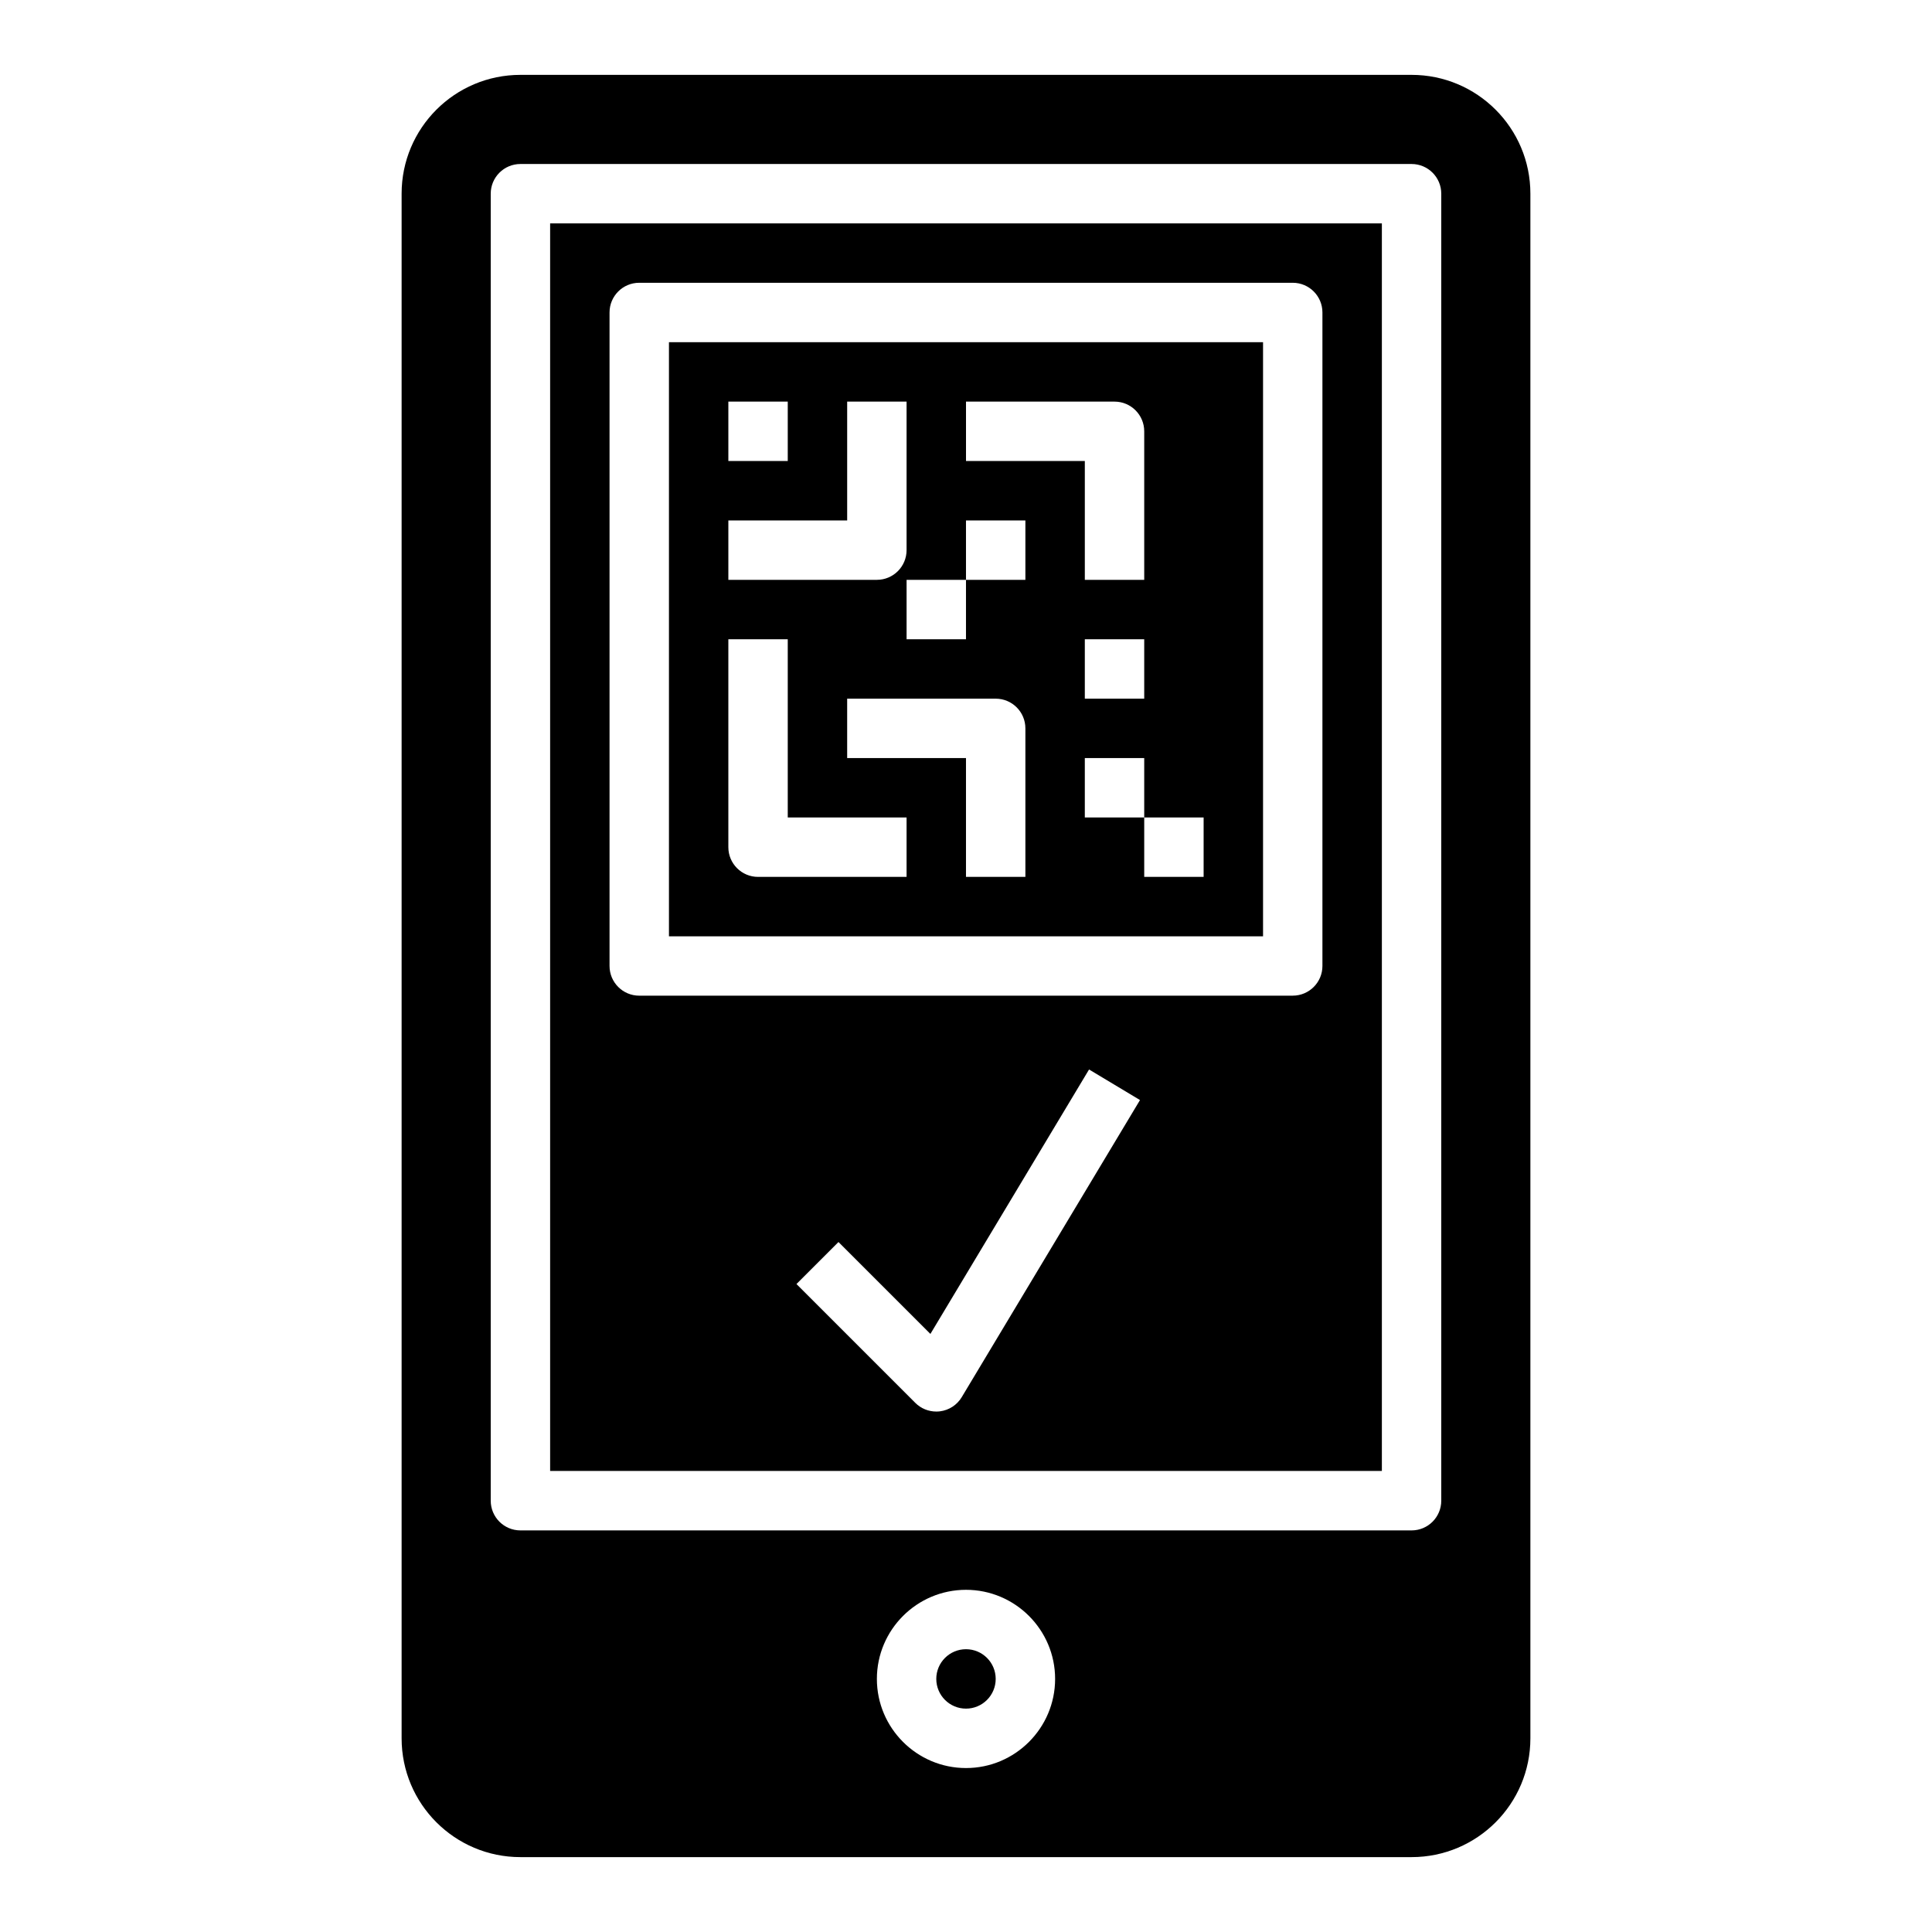
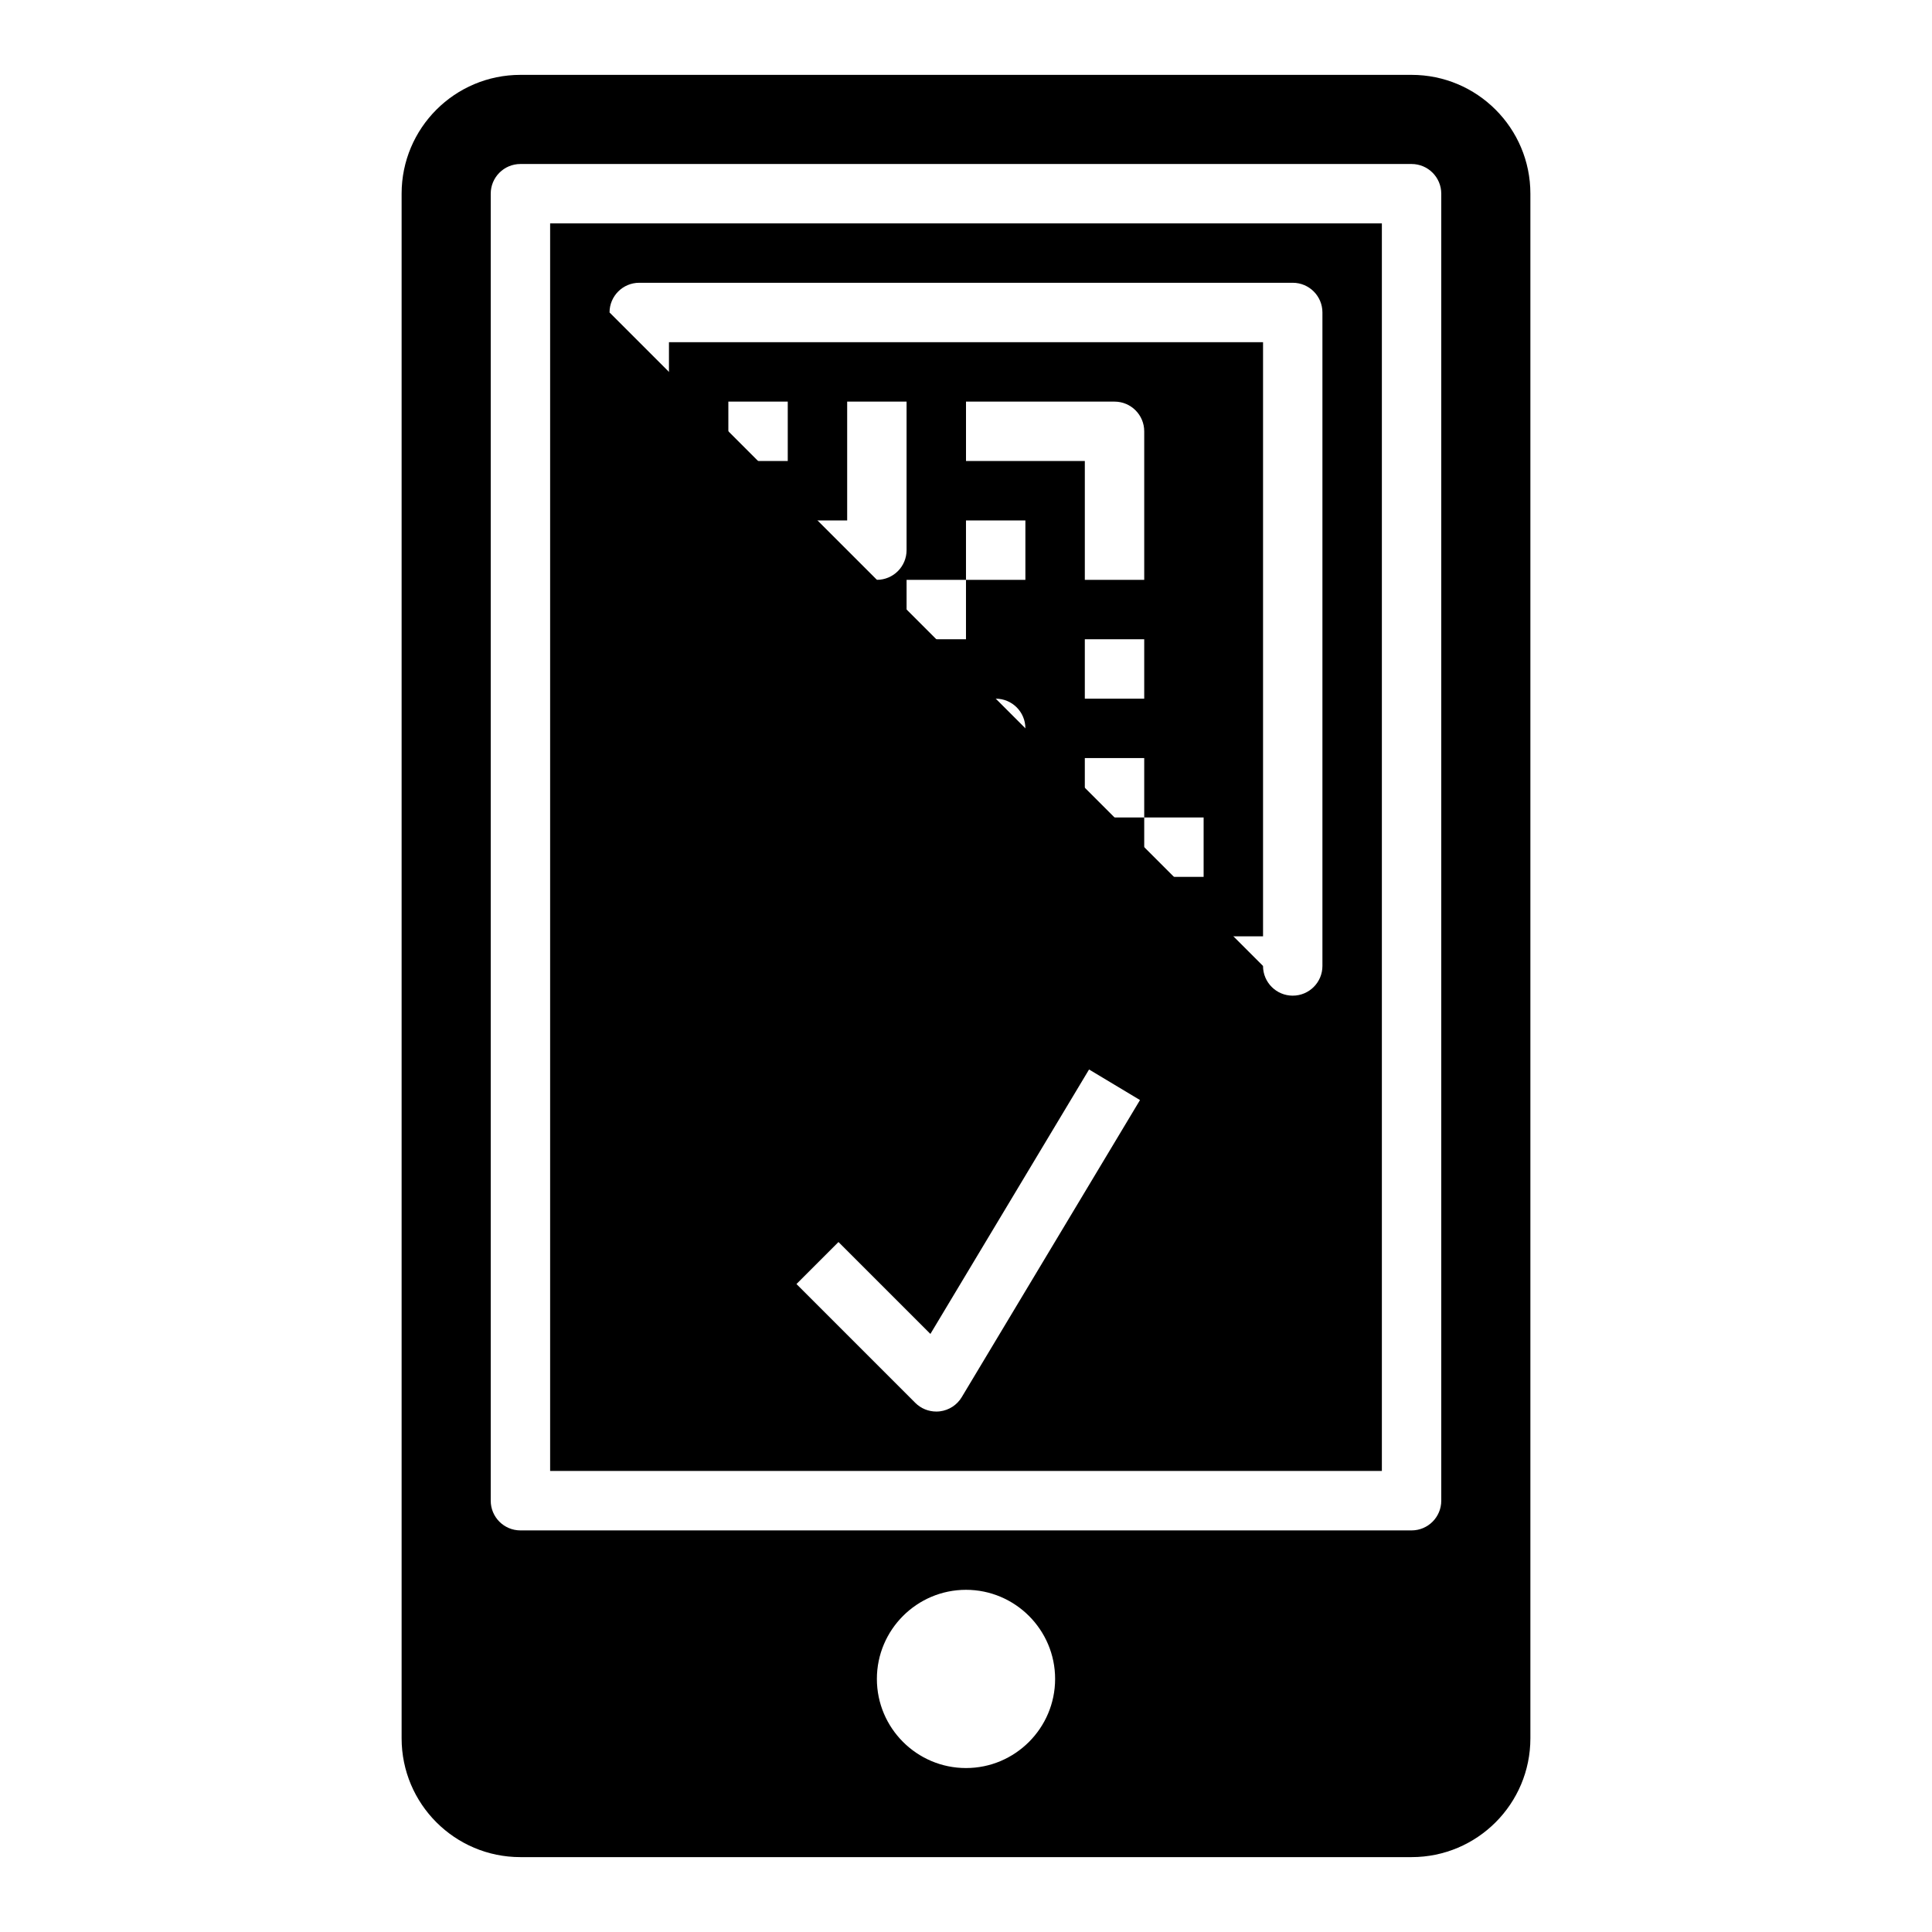
<svg xmlns="http://www.w3.org/2000/svg" fill="#000000" width="800px" height="800px" version="1.1" viewBox="144 144 512 512">
  <g>
    <path d="m518.08 163.84h-236.16c-17.391 0-31.488 14.098-31.488 31.488v409.34c0 17.391 14.098 31.488 31.488 31.488h236.16c17.391 0 31.488-14.098 31.488-31.488v-409.34c0-17.387-14.098-31.488-31.488-31.488zm-118.08 448.71c-13.02 0-23.617-10.598-23.617-23.617s10.598-23.617 23.617-23.617 23.617 10.598 23.617 23.617c-0.004 13.023-10.598 23.617-23.617 23.617zm125.95-70.848c0 4.344-3.519 7.871-7.871 7.871h-236.16c-4.352 0-7.871-3.527-7.871-7.871v-346.37c0-4.344 3.519-7.871 7.871-7.871h236.16c4.352 0 7.871 3.527 7.871 7.871z" />
    <path d="m478.72 234.69h-157.44v157.44h157.44zm-78.719 15.742h39.359c4.352 0 7.871 3.527 7.871 7.871v39.359h-15.742v-31.488h-31.488zm47.23 62.977v15.742h-15.742v-15.742zm-110.21-62.977h15.742v15.742h-15.742zm0 31.488h31.488v-31.488h15.742v39.359c0 4.344-3.519 7.871-7.871 7.871h-39.359zm47.23 94.465h-39.359c-4.352 0-7.871-3.527-7.871-7.871v-55.105h15.742v47.23h31.488zm31.488 0h-15.742v-31.488h-31.488v-15.742h39.359c4.352 0 7.871 3.527 7.871 7.871zm0-78.719h-15.742v15.742h-15.742v-15.742h15.742v-15.742h15.742zm47.234 78.719h-15.742v-15.742h-15.742v-15.742h15.742v15.742h15.742z" />
-     <path d="m407.87 588.93c0 4.348-3.523 7.875-7.871 7.875s-7.875-3.527-7.875-7.875c0-4.348 3.527-7.871 7.875-7.871s7.871 3.523 7.871 7.871" />
-     <path d="m289.79 533.82h220.42v-330.62h-220.42zm109.08-19.562c-1.242 2.078-3.387 3.465-5.785 3.762-0.32 0.039-0.637 0.055-0.961 0.055-2.078 0-4.086-0.82-5.566-2.305l-31.488-31.488 11.133-11.133 24.363 24.355 42.043-70.078 13.5 8.102zm-93.336-287.45c0-4.344 3.519-7.871 7.871-7.871h173.18c4.352 0 7.871 3.527 7.871 7.871v173.18c0 4.344-3.519 7.871-7.871 7.871l-173.18 0.004c-4.352 0-7.871-3.527-7.871-7.871z" />
+     <path d="m289.79 533.82h220.42v-330.62h-220.42zm109.08-19.562c-1.242 2.078-3.387 3.465-5.785 3.762-0.32 0.039-0.637 0.055-0.961 0.055-2.078 0-4.086-0.82-5.566-2.305l-31.488-31.488 11.133-11.133 24.363 24.355 42.043-70.078 13.5 8.102zm-93.336-287.45c0-4.344 3.519-7.871 7.871-7.871h173.18c4.352 0 7.871 3.527 7.871 7.871v173.18c0 4.344-3.519 7.871-7.871 7.871c-4.352 0-7.871-3.527-7.871-7.871z" />
  </g>
</svg>